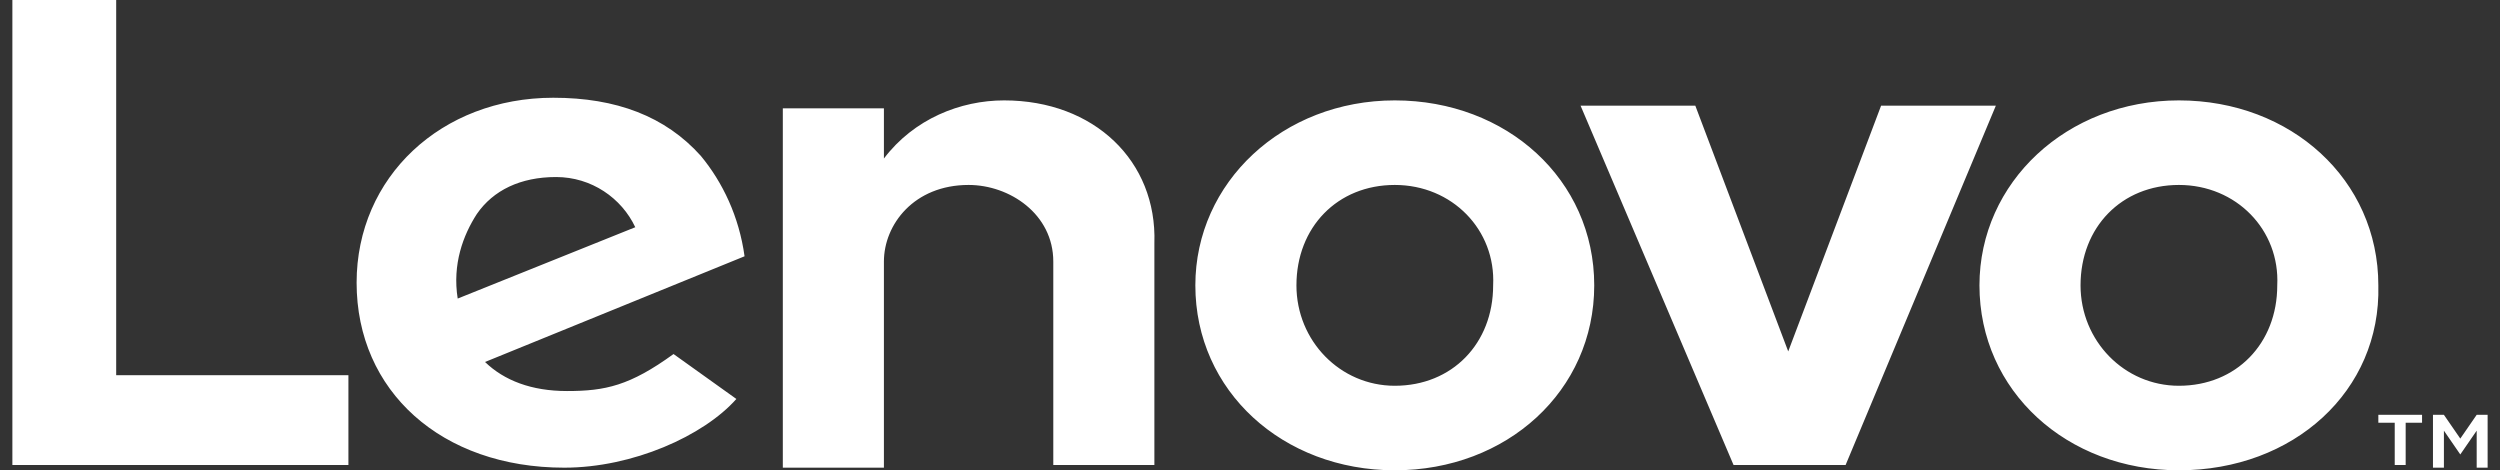
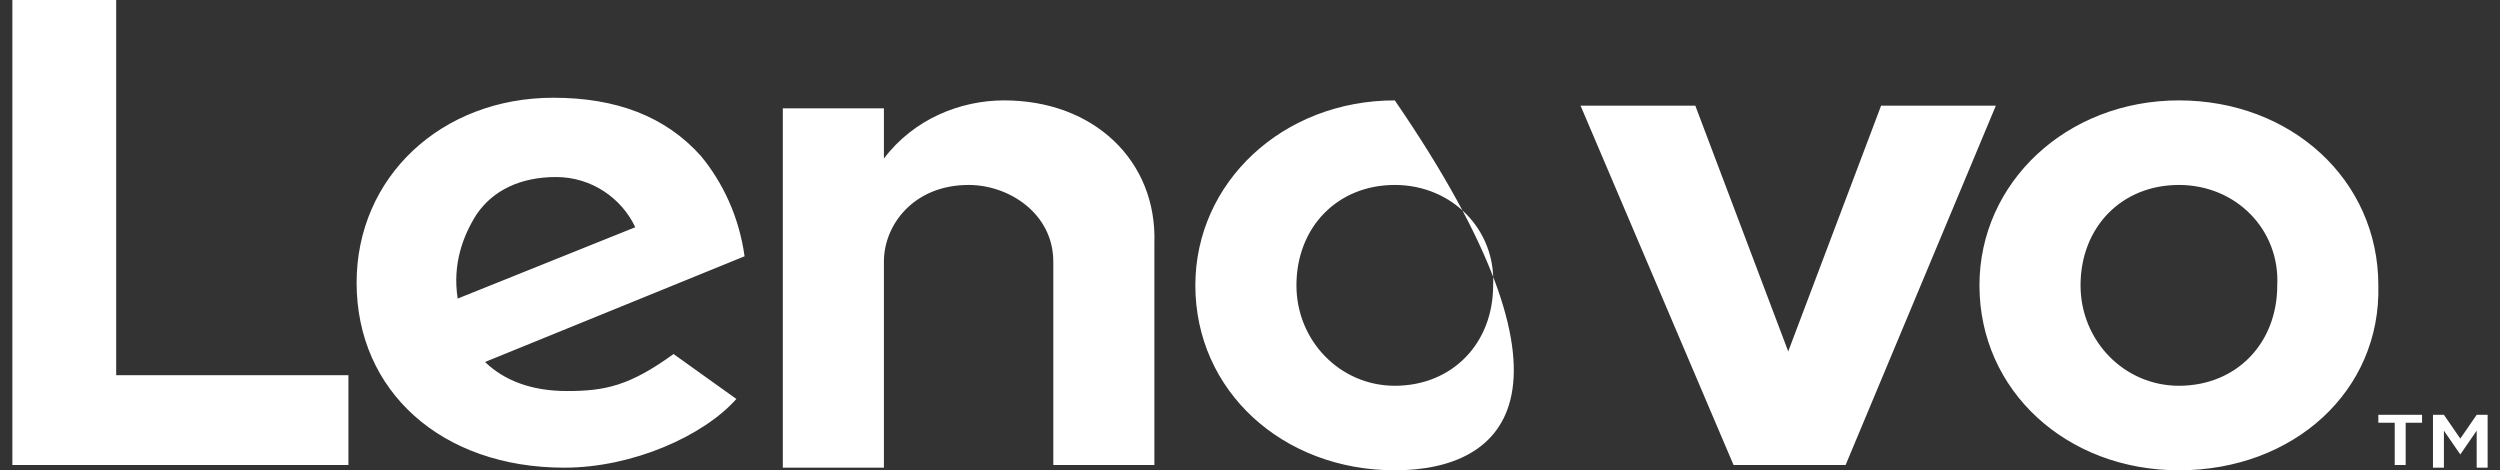
<svg xmlns="http://www.w3.org/2000/svg" width="101" height="19" viewBox="0 0 101 19" fill="none">
  <rect x="0" y="0" width="101" height="19" fill="#333333" stroke="none" />
-   <path d="M40.566 4.056C38.8 4.056 36.924 4.803 35.71 6.404V4.376H31.626V18.893H35.71V10.568C35.71 9.073 36.924 7.472 39.131 7.472C40.787 7.472 42.553 8.646 42.553 10.568V18.787H46.637V9.82C46.747 6.511 44.209 4.056 40.566 4.056ZM75.996 4.27L72.244 14.197L68.491 4.27H63.855L70.036 18.787H74.562L80.632 4.27H75.996ZM27.211 14.303C25.445 15.584 24.451 15.798 22.906 15.798C21.471 15.798 20.367 15.371 19.595 14.624L30.08 10.354C29.86 8.753 29.197 7.365 28.314 6.298C26.88 4.697 24.893 3.949 22.354 3.949C17.829 3.949 14.407 7.152 14.407 11.421C14.407 15.798 17.829 18.894 22.796 18.894C25.555 18.894 28.425 17.613 29.749 16.118L27.211 14.303ZM19.264 8.646C19.926 7.685 21.03 7.152 22.465 7.152C23.899 7.152 25.113 8.006 25.665 9.18L18.491 12.062C18.27 10.674 18.712 9.5 19.264 8.646ZM14.076 15.157H4.694V0H0.5V18.787H14.076V15.157ZM88.028 19C83.502 19 79.97 15.798 79.97 11.528C79.97 7.365 83.502 4.056 88.028 4.056C92.553 4.056 96.085 7.258 96.085 11.528C96.195 15.798 92.663 19 88.028 19ZM88.028 7.472C85.71 7.472 84.054 9.18 84.054 11.528C84.054 13.77 85.82 15.585 88.028 15.585C90.345 15.585 92.001 13.877 92.001 11.528C92.111 9.287 90.345 7.472 88.028 7.472ZM56.35 19C51.825 19 48.292 15.798 48.292 11.528C48.292 7.365 51.825 4.056 56.35 4.056C60.875 4.056 64.407 7.258 64.407 11.528C64.407 15.798 60.875 19 56.35 19ZM56.35 7.472C54.032 7.472 52.376 9.18 52.376 11.528C52.376 13.77 54.142 15.585 56.35 15.585C58.668 15.585 60.323 13.877 60.323 11.528C60.434 9.287 58.668 7.472 56.35 7.472ZM96.747 17.079H96.085V16.759H97.851V17.079H97.189V18.787H96.747V17.079ZM98.292 16.759H98.734L99.396 17.719L100.058 16.759H100.5V18.894H100.058V17.399L99.396 18.36L98.734 17.399V18.894H98.292V16.759Z" fill="white" />
+   <path d="M40.566 4.056C38.8 4.056 36.924 4.803 35.71 6.404V4.376H31.626V18.893H35.71V10.568C35.71 9.073 36.924 7.472 39.131 7.472C40.787 7.472 42.553 8.646 42.553 10.568V18.787H46.637V9.82C46.747 6.511 44.209 4.056 40.566 4.056ZM75.996 4.27L72.244 14.197L68.491 4.27H63.855L70.036 18.787H74.562L80.632 4.27H75.996ZM27.211 14.303C25.445 15.584 24.451 15.798 22.906 15.798C21.471 15.798 20.367 15.371 19.595 14.624L30.08 10.354C29.86 8.753 29.197 7.365 28.314 6.298C26.88 4.697 24.893 3.949 22.354 3.949C17.829 3.949 14.407 7.152 14.407 11.421C14.407 15.798 17.829 18.894 22.796 18.894C25.555 18.894 28.425 17.613 29.749 16.118L27.211 14.303ZM19.264 8.646C19.926 7.685 21.03 7.152 22.465 7.152C23.899 7.152 25.113 8.006 25.665 9.18L18.491 12.062C18.27 10.674 18.712 9.5 19.264 8.646ZM14.076 15.157H4.694V0H0.5V18.787H14.076V15.157ZM88.028 19C83.502 19 79.97 15.798 79.97 11.528C79.97 7.365 83.502 4.056 88.028 4.056C92.553 4.056 96.085 7.258 96.085 11.528C96.195 15.798 92.663 19 88.028 19ZM88.028 7.472C85.71 7.472 84.054 9.18 84.054 11.528C84.054 13.77 85.82 15.585 88.028 15.585C90.345 15.585 92.001 13.877 92.001 11.528C92.111 9.287 90.345 7.472 88.028 7.472ZM56.35 19C51.825 19 48.292 15.798 48.292 11.528C48.292 7.365 51.825 4.056 56.35 4.056C64.407 15.798 60.875 19 56.35 19ZM56.35 7.472C54.032 7.472 52.376 9.18 52.376 11.528C52.376 13.77 54.142 15.585 56.35 15.585C58.668 15.585 60.323 13.877 60.323 11.528C60.434 9.287 58.668 7.472 56.35 7.472ZM96.747 17.079H96.085V16.759H97.851V17.079H97.189V18.787H96.747V17.079ZM98.292 16.759H98.734L99.396 17.719L100.058 16.759H100.5V18.894H100.058V17.399L99.396 18.36L98.734 17.399V18.894H98.292V16.759Z" fill="white" />
</svg>